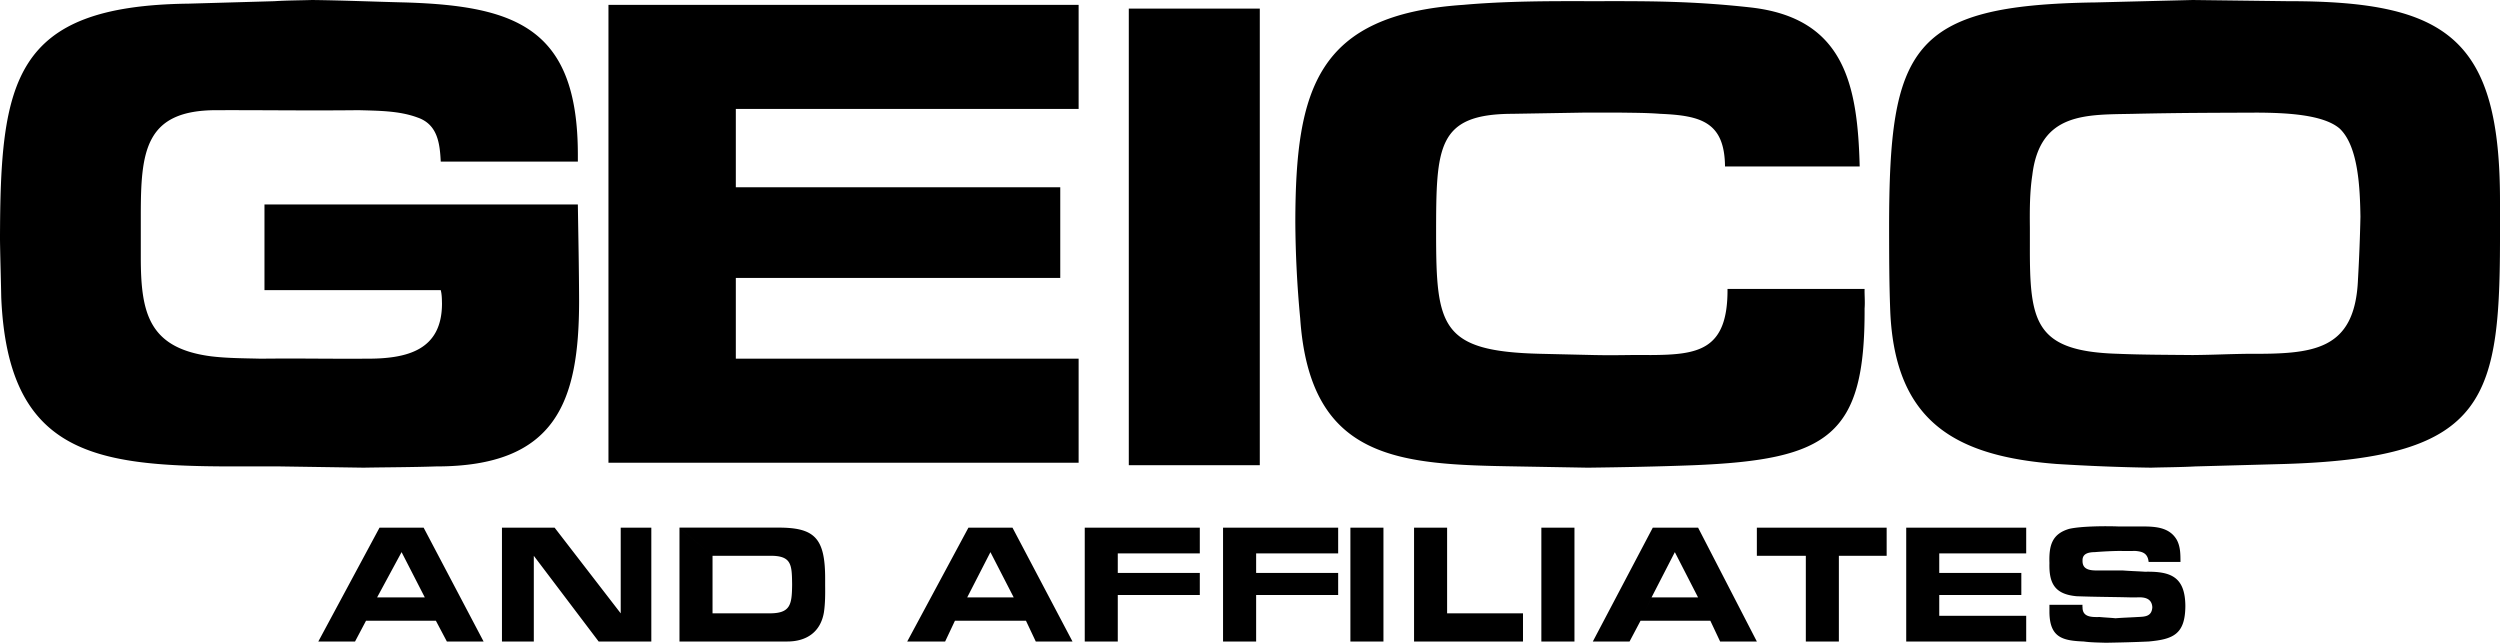
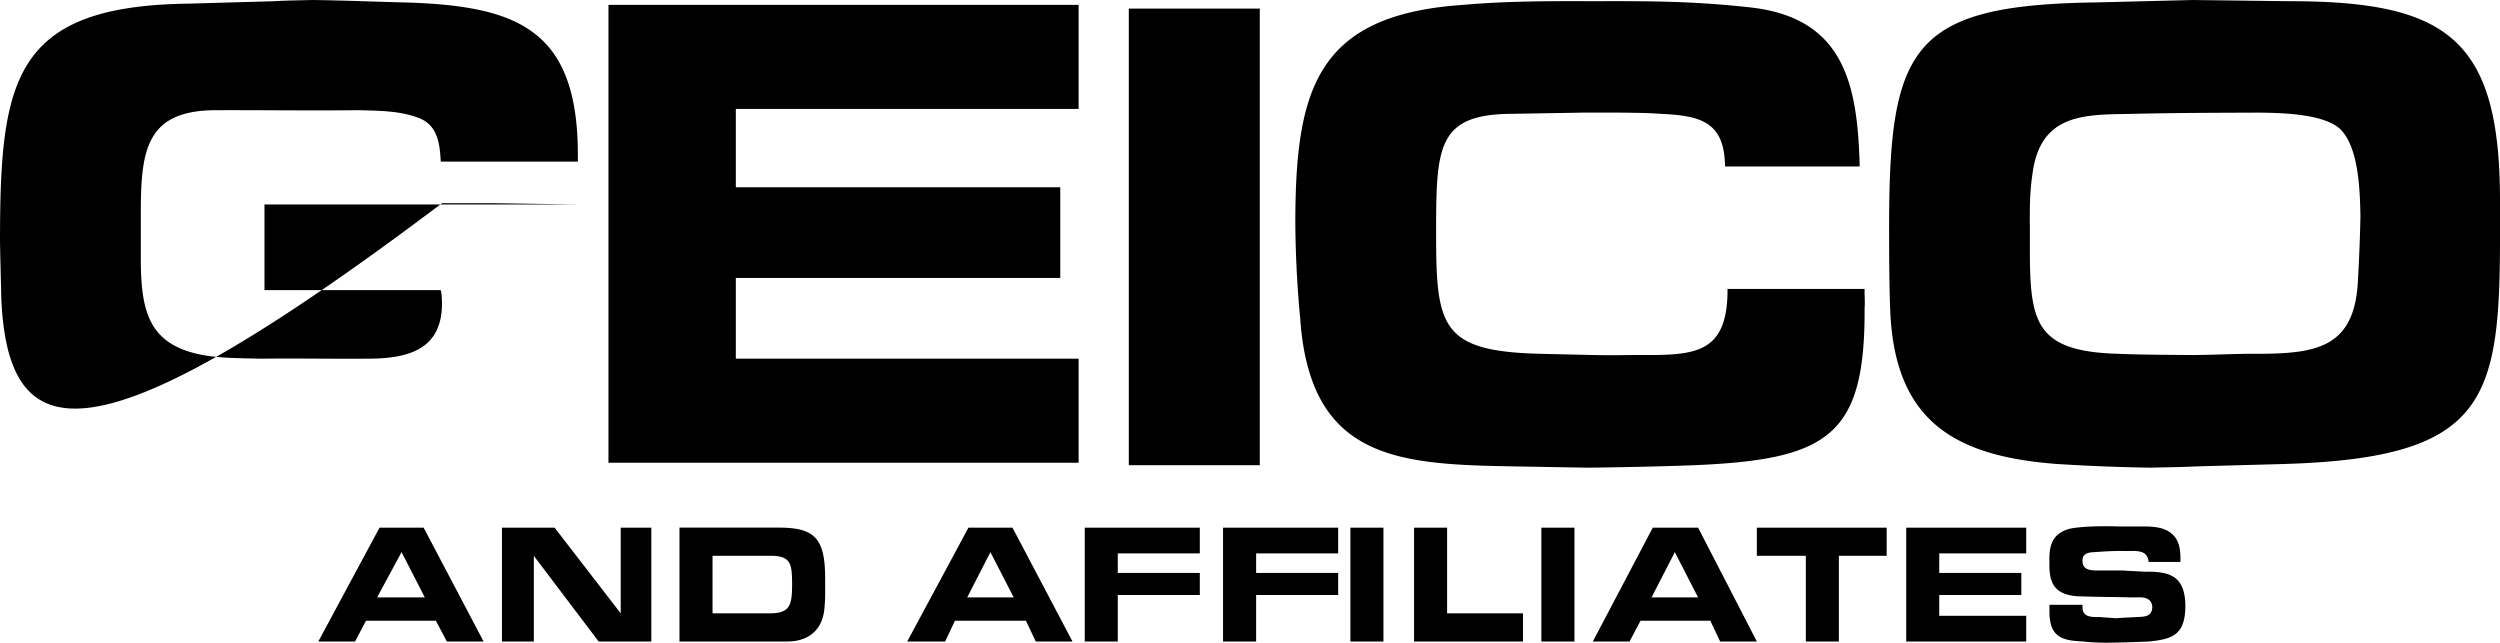
<svg xmlns="http://www.w3.org/2000/svg" width="204.2" height="52.5">
-   <path d="m139.7 50.7.8 1.698h3l-4.8-9.3H135l-4.898 9.3h3L134 50.7l.898-1.902 1.903-3.7 1.898 3.7h-3.8L134 50.699h5.7m-55.9.001.802 1.698h3l-4.903-9.3h-3.597l-5 9.3h3.097L78 50.7l1-1.902 1.898-3.7 1.903 3.7H79L78 50.7h5.8m-62.198-34h25.597c.04 2.652.094 5.226.102 7.898-.008 8.191-1.856 13.511-11.7 13.5-1.913.066-3.93.066-5.902.101l-6.8-.101h-4.297C7.637 38.055.637 36.988.102 24.297.074 22.71.02 21.14 0 19.597.02 6.583 1.027.478 15.398.298l7-.2C23.438.032 24.445.032 25.5 0c2.531.031 5.105.14 7.602.2 9.152.277 14.082 2.183 14.097 12.398v.601H36c-.074-1.465-.242-3.035-1.898-3.601-1.48-.551-3.16-.551-4.801-.598-4.352.047-7.274-.012-11.602 0-5.863-.012-6.199 3.352-6.199 8.598V21c0 4.508.613 7.422 5.7 8.098 1.3.164 2.698.164 4.1.199 3.36-.035 5.274.02 8.598 0 3.395.02 6.196-.707 6.204-4.5-.008-.352-.008-.742-.102-1.098H21.602v-7M49.7.398h38.402v8.5h-28v6.399h26.5v7.402h-26.5v6.598h28v8.5H49.699V.398M102.898 38H92.2V.7h10.7V38m49.4-14.402c-.015.457.044 1.015 0 1.601.044 10.39-2.929 12.352-14 12.801-2.87.11-5.726.164-8.6.2l-5.802-.102C114.336 37.94 107 37.66 106.2 26a88.172 88.172 0 0 1-.398-7.902c.023-10.844 1.758-16.891 13.699-17.7 3.516-.312 7.102-.312 10.602-.3 4.675-.012 8.128-.012 12.796.5 7.762.832 8.829 6.32 9 13h-11c-.035-3.657-1.996-4.16-5.296-4.301-1.067-.082-2.133-.082-3.204-.098h-3.097l-5.801.098c-6.14.027-6.195 2.715-6.2 9.8.005 7.587.395 9.606 8.5 9.801l4.4.102c2 .04 2.655-.02 4.6 0 3.88-.02 6.34-.355 6.302-5.402H152.3m22-14.301c3.75-.082 6.31-.082 10.098-.098 2.204.016 5.336.125 6.704 1.301 1.546 1.457 1.66 4.93 1.699 7.2a139.44 139.44 0 0 1-.2 5.097c-.234 5.906-3.706 6.129-9 6.101-1.93.028-2.581.082-4.5.102-2.058-.02-4.132-.02-6.101-.102-6.82-.195-7.215-2.605-7.2-8.8v-1.5c-.015-1.434-.015-2.887.2-4.301.625-5.195 4.488-4.914 8.3-5L171.103.199c-15.059.223-16.797 3.696-16.801 18.399.004 2.265.004 4.558.097 6.902.41 8.969 5.34 11.77 13.602 12.398 2.547.157 5.121.266 7.7.301 1.175-.035 2.406-.035 3.6-.101l7.302-.2c16.796-.515 17.636-5.332 17.597-19.5v-1.8c.04-13.434-4.27-16.512-17.3-16.5L179.101 0l-8 .2 3.199 9.097M53.2 52.398h-4.302l-5.296-7v7H41v-9.3h4.3l5.4 7v-7h2.5v9.3m35.402-9.3H98v2.101h-6.7v1.598H98v1.8h-6.7v3.801h-2.698v-9.3m11.296 0h9.403v2.101h-6.7v1.598h6.7v1.8h-6.7v3.801h-2.703v-9.3m13.102 9.3h-2.7v-9.3h2.7v9.3m5.2-2.3h6.198v2.3H115.5v-9.3h2.7v7m10.402 2.3h-2.704v-9.3h2.704v9.3m21.598 0h-2.7v-7h-4v-2.3h10.602v2.3h-3.903v7m5.501-9.3h9.8v2.101h-7.102v1.598h6.704v1.8h-6.704v1.7h7.102v2.101h-9.8v-9.3m14.402 6.3a.57.57 0 0 0 0 .2c-.012.828.761.812 1.398.8.398.04.824.055 1.3.102.552-.047 1.15-.063 1.802-.102.558-.03 1.156-.015 1.199-.8-.043-.77-.707-.84-1.301-.801h-.398c-1.508-.04-3-.04-4.5-.098-1.72-.164-2.25-.992-2.204-2.699-.046-1.426.192-2.379 1.602-2.8.945-.223 2.953-.24 4-.2h1.898c1.059.004 2.282.02 2.903 1.098.308.574.297 1.218.3 1.8H175.5c-.074-.695-.473-.851-1.102-.898-.41.008-.847.008-1.296 0a30.57 30.57 0 0 0-2 .098c-.516.007-1.024.117-1 .699-.024.89.906.793 1.5.8h1.796c.63.048 1.215.063 1.801.102 2.074-.039 3.285.38 3.301 2.801-.016 2.297-.973 2.715-3 2.898-1.18.055-2.324.082-3.5.102-.578-.02-1.191-.02-1.8-.102-1.692-.07-2.782-.293-2.802-2.398v-.602h2.704M35.602 50.7l.898 1.698h3l-4.898-9.3H31l-5 9.3h3l.898-1.699.903-1.902 2-3.7 1.898 3.7h-3.898l-.903 1.902h5.704M55.5 52.398h8.8c1.59 0 2.735-.785 3-2.398.106-.723.106-1.48.098-2.203v-.5c.008-3.41-.882-4.238-4-4.2H55.5l2.7 2.301h4.6c1.856-.043 1.88.688 1.9 2.301v.098c-.02 1.605-.138 2.32-1.9 2.3h-4.6v-4.699l-2.7-2.3v9.3" />
+   <path d="m139.7 50.7.8 1.698h3l-4.8-9.3H135l-4.898 9.3h3L134 50.7l.898-1.902 1.903-3.7 1.898 3.7h-3.8L134 50.699h5.7m-55.9.001.802 1.698h3l-4.903-9.3h-3.597l-5 9.3h3.097L78 50.7l1-1.902 1.898-3.7 1.903 3.7H79L78 50.7h5.8m-62.198-34h25.597l-6.8-.101h-4.297C7.637 38.055.637 36.988.102 24.297.074 22.71.02 21.14 0 19.597.02 6.583 1.027.478 15.398.298l7-.2C23.438.032 24.445.032 25.5 0c2.531.031 5.105.14 7.602.2 9.152.277 14.082 2.183 14.097 12.398v.601H36c-.074-1.465-.242-3.035-1.898-3.601-1.48-.551-3.16-.551-4.801-.598-4.352.047-7.274-.012-11.602 0-5.863-.012-6.199 3.352-6.199 8.598V21c0 4.508.613 7.422 5.7 8.098 1.3.164 2.698.164 4.1.199 3.36-.035 5.274.02 8.598 0 3.395.02 6.196-.707 6.204-4.5-.008-.352-.008-.742-.102-1.098H21.602v-7M49.7.398h38.402v8.5h-28v6.399h26.5v7.402h-26.5v6.598h28v8.5H49.699V.398M102.898 38H92.2V.7h10.7V38m49.4-14.402c-.015.457.044 1.015 0 1.601.044 10.39-2.929 12.352-14 12.801-2.87.11-5.726.164-8.6.2l-5.802-.102C114.336 37.94 107 37.66 106.2 26a88.172 88.172 0 0 1-.398-7.902c.023-10.844 1.758-16.891 13.699-17.7 3.516-.312 7.102-.312 10.602-.3 4.675-.012 8.128-.012 12.796.5 7.762.832 8.829 6.32 9 13h-11c-.035-3.657-1.996-4.16-5.296-4.301-1.067-.082-2.133-.082-3.204-.098h-3.097l-5.801.098c-6.14.027-6.195 2.715-6.2 9.8.005 7.587.395 9.606 8.5 9.801l4.4.102c2 .04 2.655-.02 4.6 0 3.88-.02 6.34-.355 6.302-5.402H152.3m22-14.301c3.75-.082 6.31-.082 10.098-.098 2.204.016 5.336.125 6.704 1.301 1.546 1.457 1.66 4.93 1.699 7.2a139.44 139.44 0 0 1-.2 5.097c-.234 5.906-3.706 6.129-9 6.101-1.93.028-2.581.082-4.5.102-2.058-.02-4.132-.02-6.101-.102-6.82-.195-7.215-2.605-7.2-8.8v-1.5c-.015-1.434-.015-2.887.2-4.301.625-5.195 4.488-4.914 8.3-5L171.103.199c-15.059.223-16.797 3.696-16.801 18.399.004 2.265.004 4.558.097 6.902.41 8.969 5.34 11.77 13.602 12.398 2.547.157 5.121.266 7.7.301 1.175-.035 2.406-.035 3.6-.101l7.302-.2c16.796-.515 17.636-5.332 17.597-19.5v-1.8c.04-13.434-4.27-16.512-17.3-16.5L179.101 0l-8 .2 3.199 9.097M53.2 52.398h-4.302l-5.296-7v7H41v-9.3h4.3l5.4 7v-7h2.5v9.3m35.402-9.3H98v2.101h-6.7v1.598H98v1.8h-6.7v3.801h-2.698v-9.3m11.296 0h9.403v2.101h-6.7v1.598h6.7v1.8h-6.7v3.801h-2.703v-9.3m13.102 9.3h-2.7v-9.3h2.7v9.3m5.2-2.3h6.198v2.3H115.5v-9.3h2.7v7m10.402 2.3h-2.704v-9.3h2.704v9.3m21.598 0h-2.7v-7h-4v-2.3h10.602v2.3h-3.903v7m5.501-9.3h9.8v2.101h-7.102v1.598h6.704v1.8h-6.704v1.7h7.102v2.101h-9.8v-9.3m14.402 6.3a.57.57 0 0 0 0 .2c-.012.828.761.812 1.398.8.398.04.824.055 1.3.102.552-.047 1.15-.063 1.802-.102.558-.03 1.156-.015 1.199-.8-.043-.77-.707-.84-1.301-.801h-.398c-1.508-.04-3-.04-4.5-.098-1.72-.164-2.25-.992-2.204-2.699-.046-1.426.192-2.379 1.602-2.8.945-.223 2.953-.24 4-.2h1.898c1.059.004 2.282.02 2.903 1.098.308.574.297 1.218.3 1.8H175.5c-.074-.695-.473-.851-1.102-.898-.41.008-.847.008-1.296 0a30.57 30.57 0 0 0-2 .098c-.516.007-1.024.117-1 .699-.024.89.906.793 1.5.8h1.796c.63.048 1.215.063 1.801.102 2.074-.039 3.285.38 3.301 2.801-.016 2.297-.973 2.715-3 2.898-1.18.055-2.324.082-3.5.102-.578-.02-1.191-.02-1.8-.102-1.692-.07-2.782-.293-2.802-2.398v-.602h2.704M35.602 50.7l.898 1.698h3l-4.898-9.3H31l-5 9.3h3l.898-1.699.903-1.902 2-3.7 1.898 3.7h-3.898l-.903 1.902h5.704M55.5 52.398h8.8c1.59 0 2.735-.785 3-2.398.106-.723.106-1.48.098-2.203v-.5c.008-3.41-.882-4.238-4-4.2H55.5l2.7 2.301h4.6c1.856-.043 1.88.688 1.9 2.301v.098c-.02 1.605-.138 2.32-1.9 2.3h-4.6v-4.699l-2.7-2.3v9.3" />
</svg>